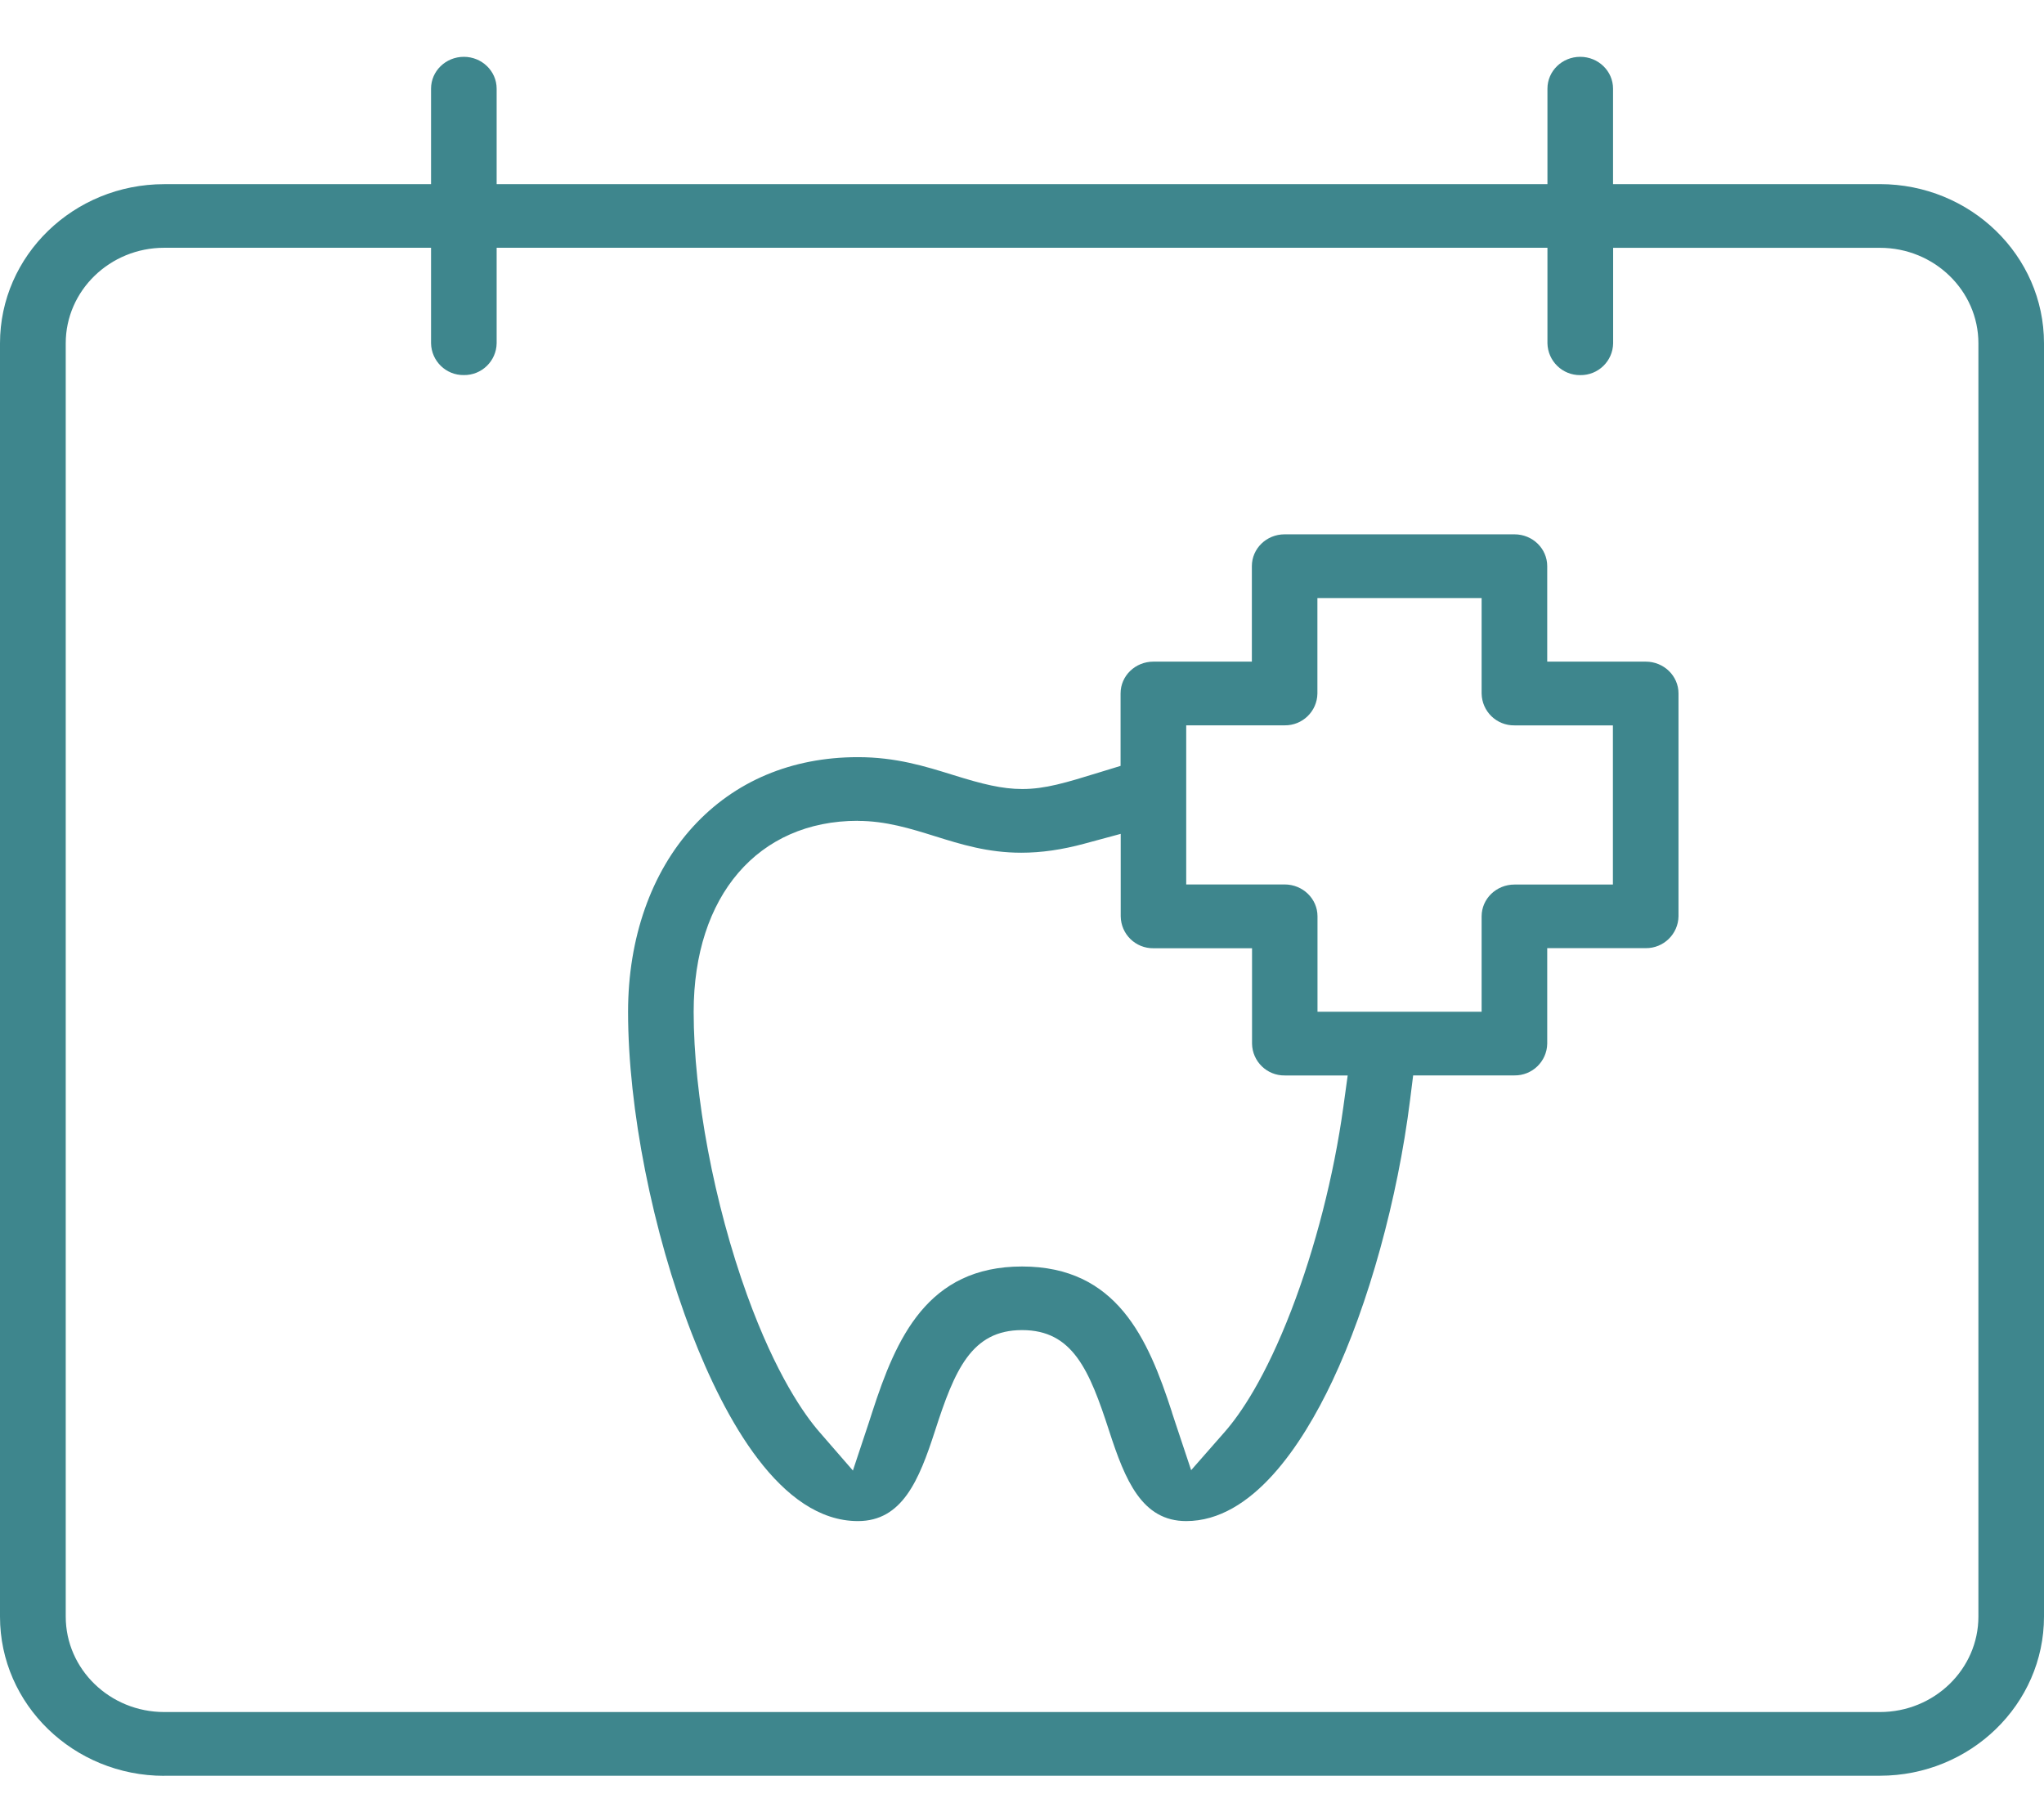
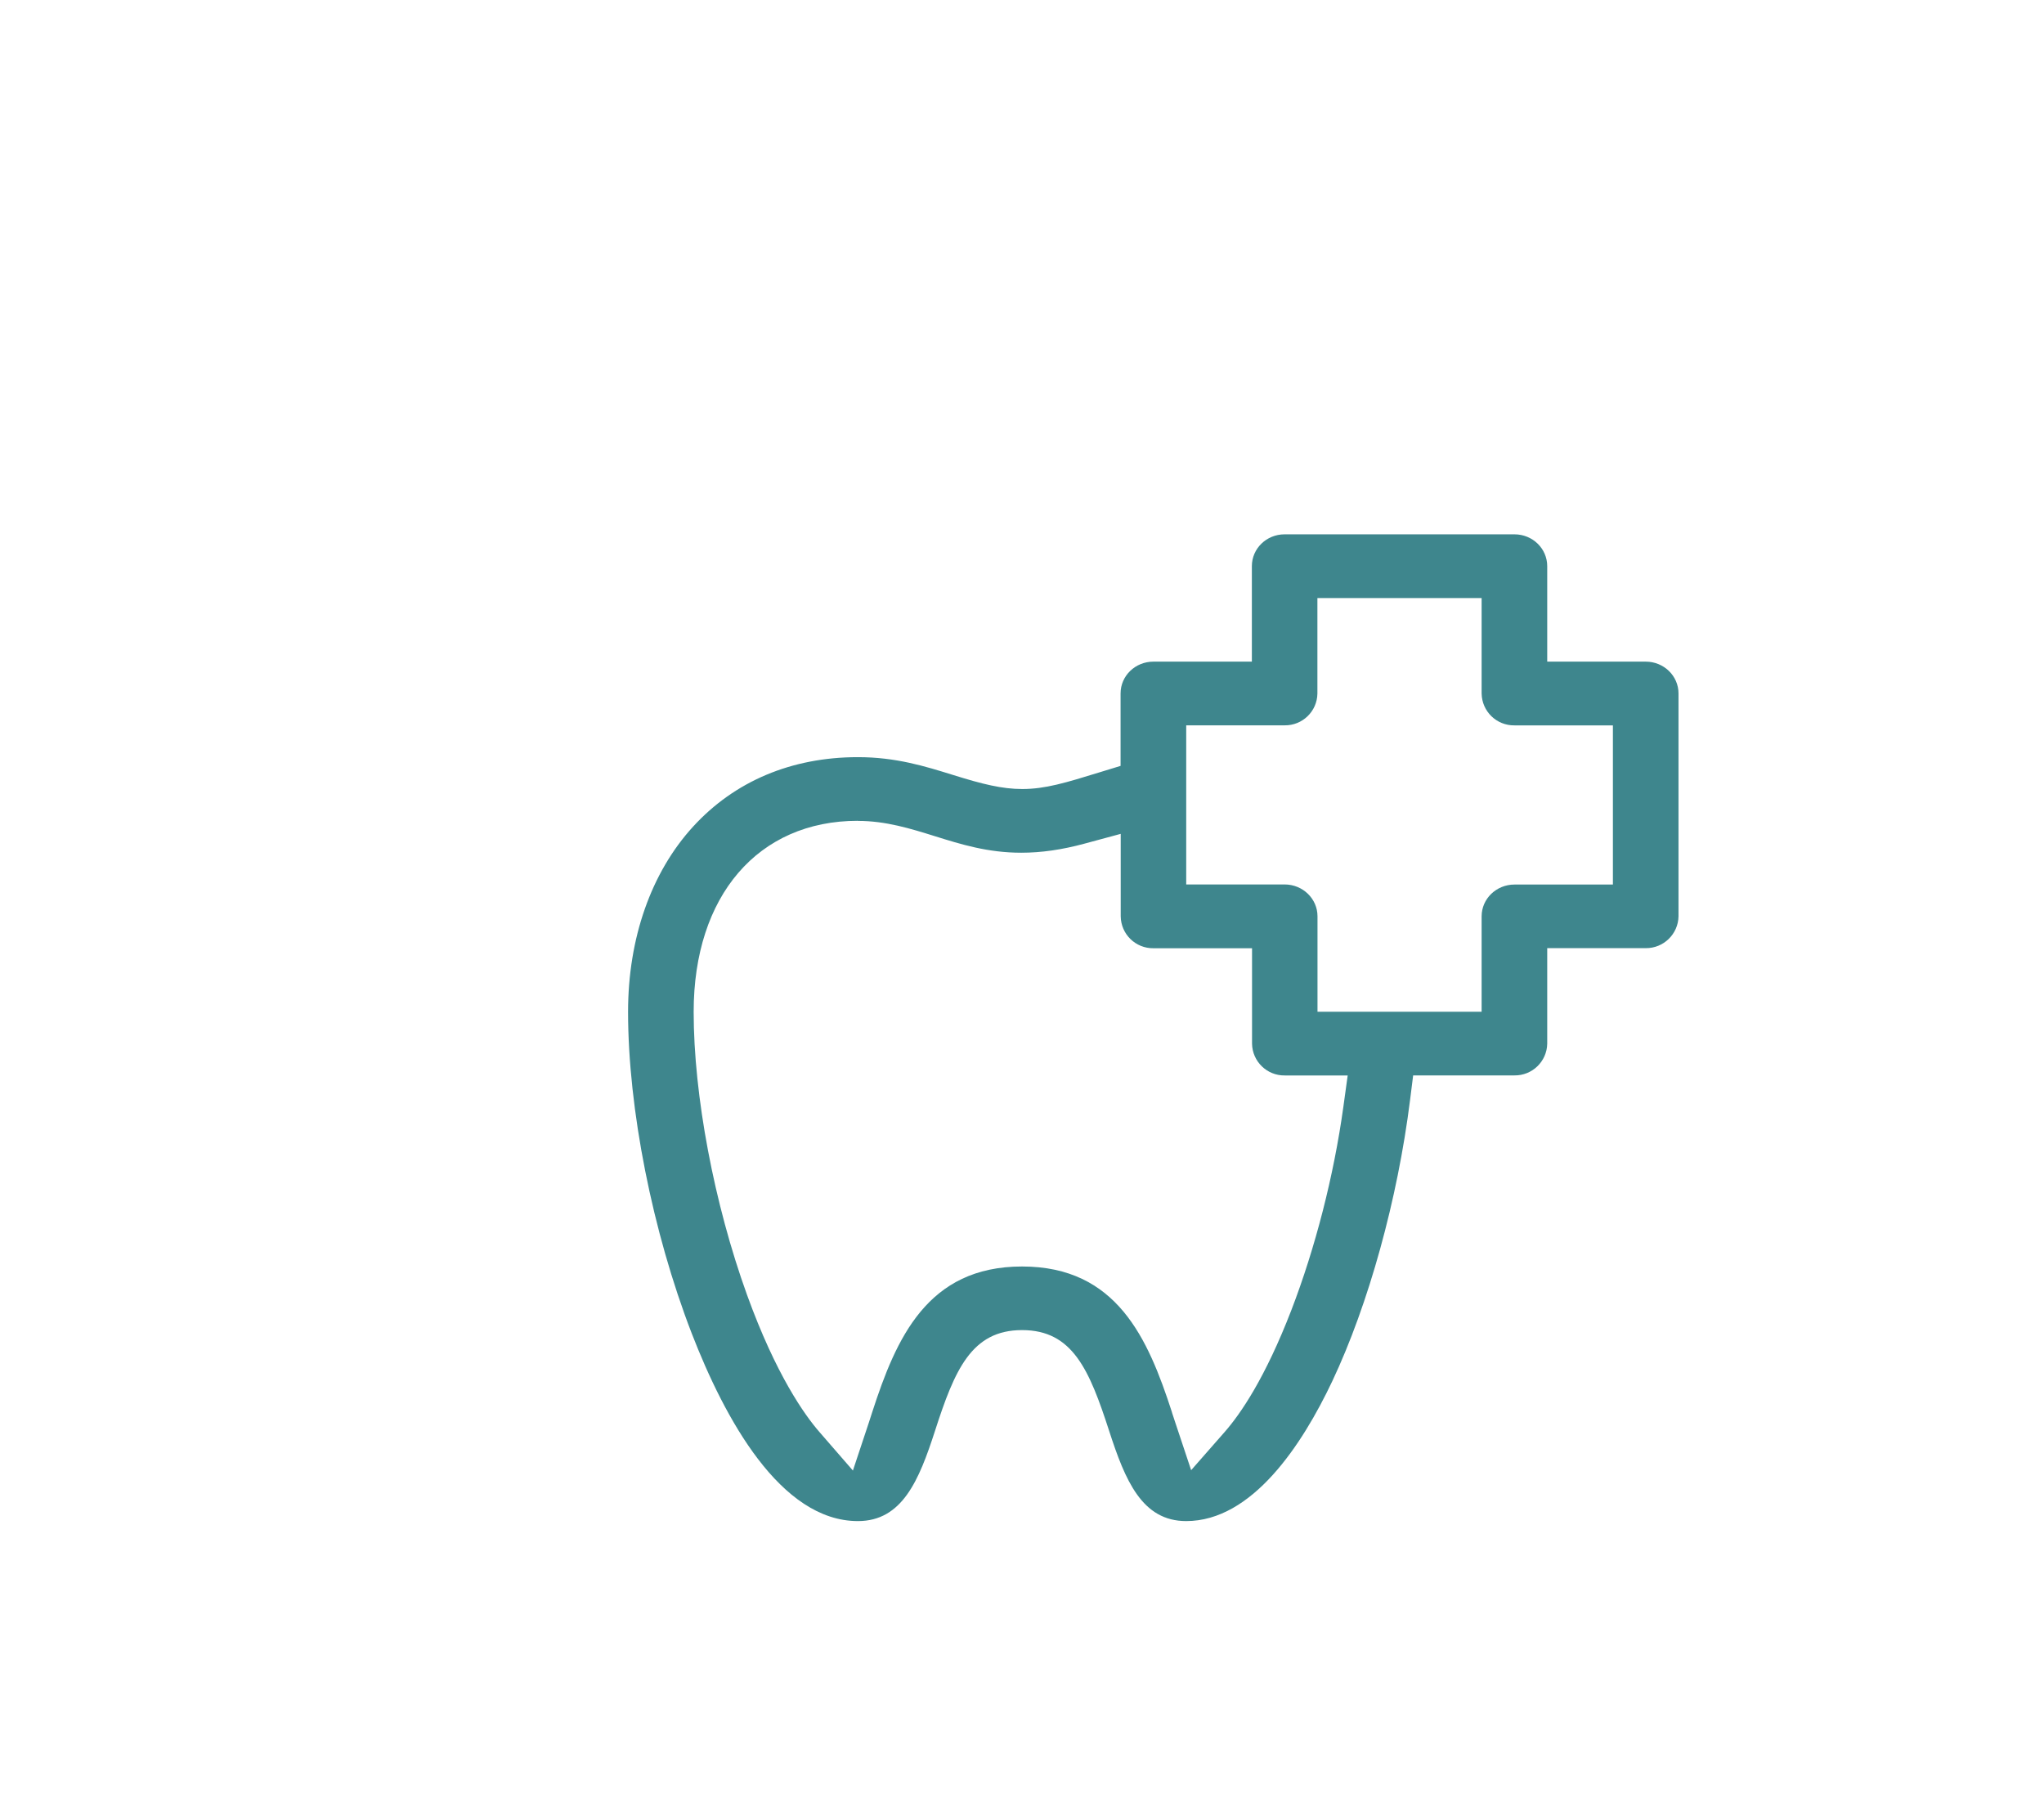
<svg xmlns="http://www.w3.org/2000/svg" version="1.1" id="Layer_1" x="0px" y="0px" width="44px" height="39px" viewBox="0 0 44 39" xml:space="preserve">
-   <path fill="#3E868D" d="M3.535,38.223C1.585,38.223,0,36.688,0,34.798V7.389C0,5.5,1.585,3.964,3.535,3.964h5.744V1.908  c0-0.379,0.317-0.685,0.706-0.685c0.389,0,0.706,0.308,0.706,0.685v2.055h22.62V1.908c0-0.379,0.316-0.685,0.705-0.685  c0.392,0,0.707,0.308,0.707,0.685v2.055h5.744C42.416,3.963,44,5.499,44,7.388v27.407c0,1.889-1.584,3.426-3.533,3.426H3.535V38.223  z M3.535,5.333c-1.17,0-2.12,0.923-2.12,2.055v27.407c0,1.135,0.952,2.055,2.12,2.055h36.934c1.17,0,2.119-0.923,2.119-2.055V7.389  c0-1.133-0.951-2.055-2.119-2.055h-5.744v2.055c-0.006,0.384-0.322,0.69-0.707,0.685c-0.383,0.005-0.699-0.301-0.707-0.685V5.333  h-22.62v2.055c-0.006,0.384-0.322,0.69-0.706,0.685C9.602,8.079,9.286,7.772,9.279,7.389V5.333H3.535z" />
  <path fill="#3E868D" d="M25.535,32.74c-0.953,0-1.314-0.877-1.658-1.938c-0.426-1.313-0.785-2.173-1.875-2.173  c-1.091,0-1.452,0.859-1.876,2.173c-0.343,1.061-0.705,1.938-1.658,1.938c-1.665,0-2.864-2.197-3.578-4.041  c-0.845-2.186-1.37-4.838-1.37-6.92c0-1.584,0.497-3,1.399-3.986c0.895-0.979,2.122-1.496,3.549-1.496  c0.817,0,1.445,0.196,2.053,0.385c0.627,0.196,1.05,0.301,1.486,0.301c0.492,0,0.935-0.135,1.664-0.36l0.451-0.138v-1.56  c0-0.378,0.315-0.684,0.707-0.684h2.119v-2.055c0-0.379,0.315-0.685,0.704-0.685h4.949c0.392,0,0.705,0.308,0.705,0.685v2.055h2.121  c0.389,0,0.705,0.307,0.705,0.684v4.797c-0.006,0.383-0.322,0.69-0.705,0.686h-2.121v2.055c-0.006,0.383-0.322,0.689-0.705,0.684  H30.42l-0.066,0.527c-0.268,2.141-0.895,4.404-1.674,6.053C28.029,31.102,26.955,32.739,25.535,32.74l0.001,0.003L25.535,32.74  L25.535,32.74z M18.465,17.667c-2.146,0-3.533,1.614-3.533,4.112c0,1.796,0.44,4.132,1.15,6.095  c0.624,1.724,1.243,2.588,1.558,2.949l0.72,0.829l0.343-1.032c0.026-0.08,0.052-0.156,0.073-0.226  c0.514-1.586,1.185-3.134,3.225-3.134s2.711,1.548,3.226,3.134l0.004,0.017c0.021,0.063,0.045,0.137,0.069,0.209l0.341,1.024  l0.719-0.819c0.348-0.396,0.877-1.171,1.438-2.625c0.516-1.341,0.914-2.892,1.119-4.371l0.094-0.681h-1.354  c-0.383,0.006-0.699-0.301-0.705-0.684V20.41H24.83c-0.385,0.005-0.699-0.301-0.705-0.686v-1.776L23.34,18.16  c-0.48,0.13-0.924,0.194-1.356,0.194c-0.722,0-1.3-0.181-1.86-0.356c-0.519-0.162-1.055-0.329-1.655-0.329L18.465,17.667z   M25.535,19.037h2.119c0.391,0,0.707,0.308,0.707,0.685v2.055h3.533v-2.054c0-0.378,0.317-0.684,0.707-0.684h2.119v-3.426h-2.119  c-0.386,0.005-0.699-0.3-0.707-0.684v-2.056h-3.535v2.055c-0.006,0.384-0.322,0.689-0.705,0.684h-2.119V19.037L25.535,19.037z" />
</svg>